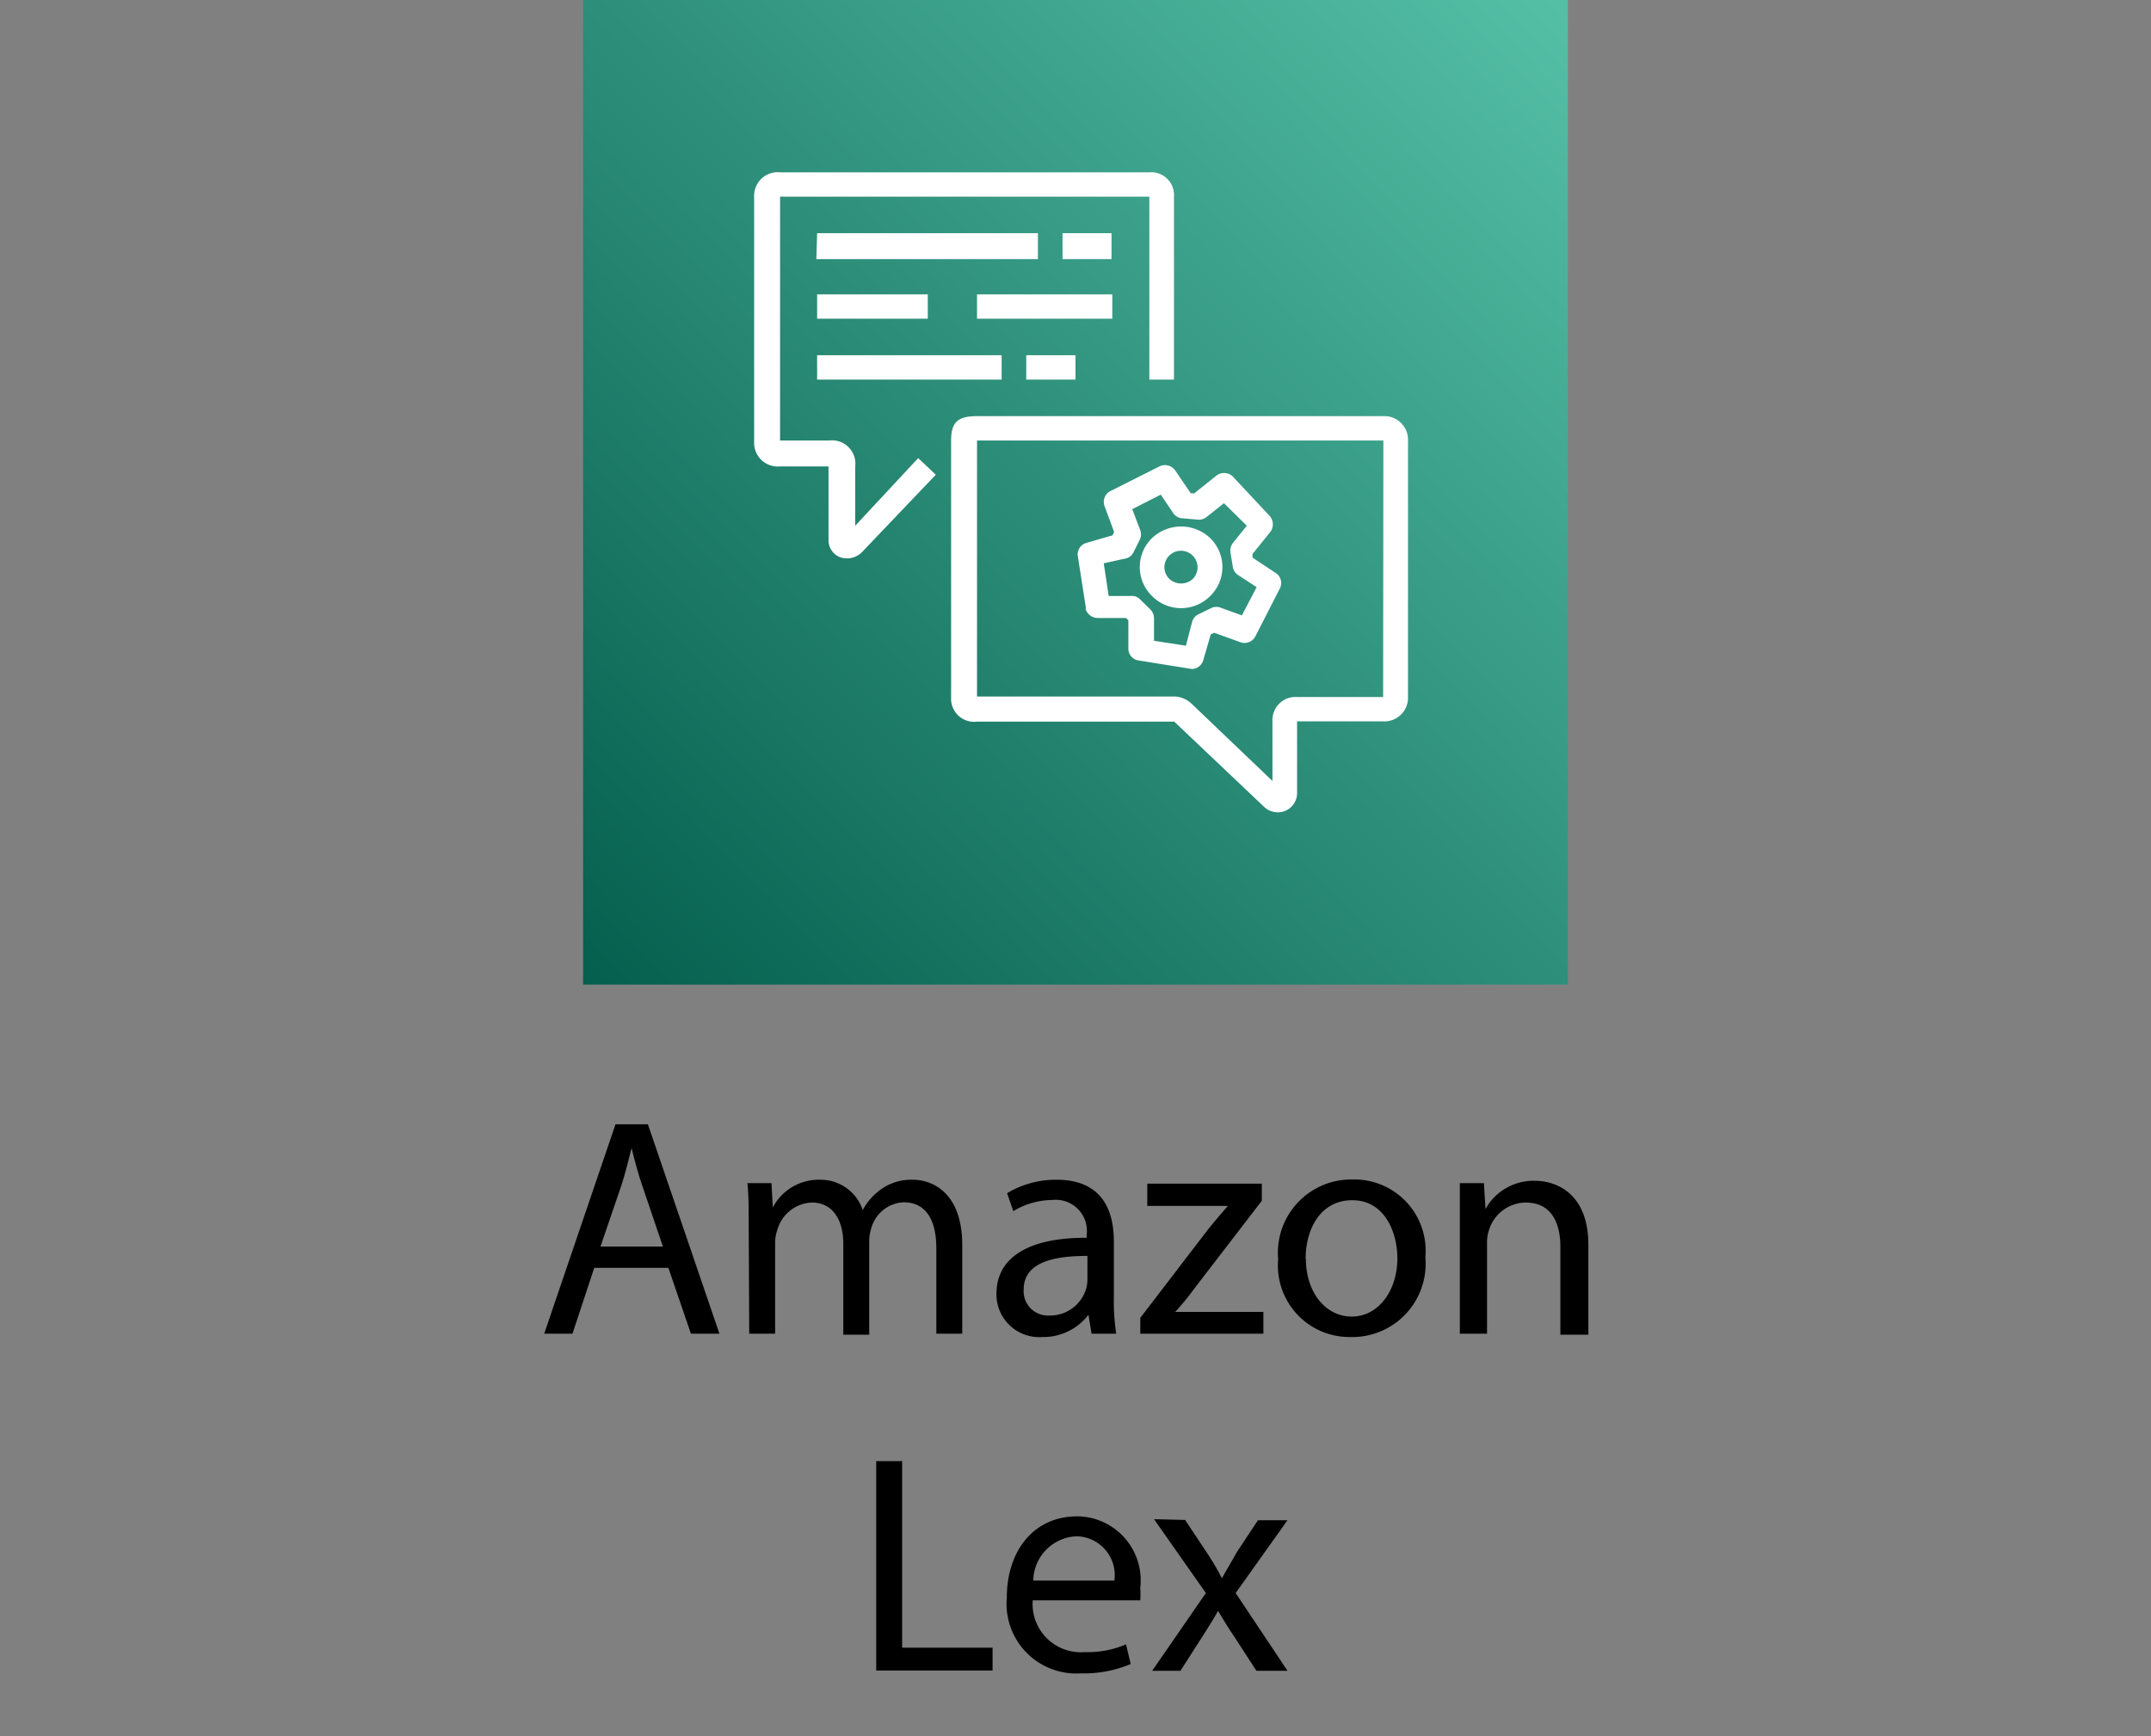
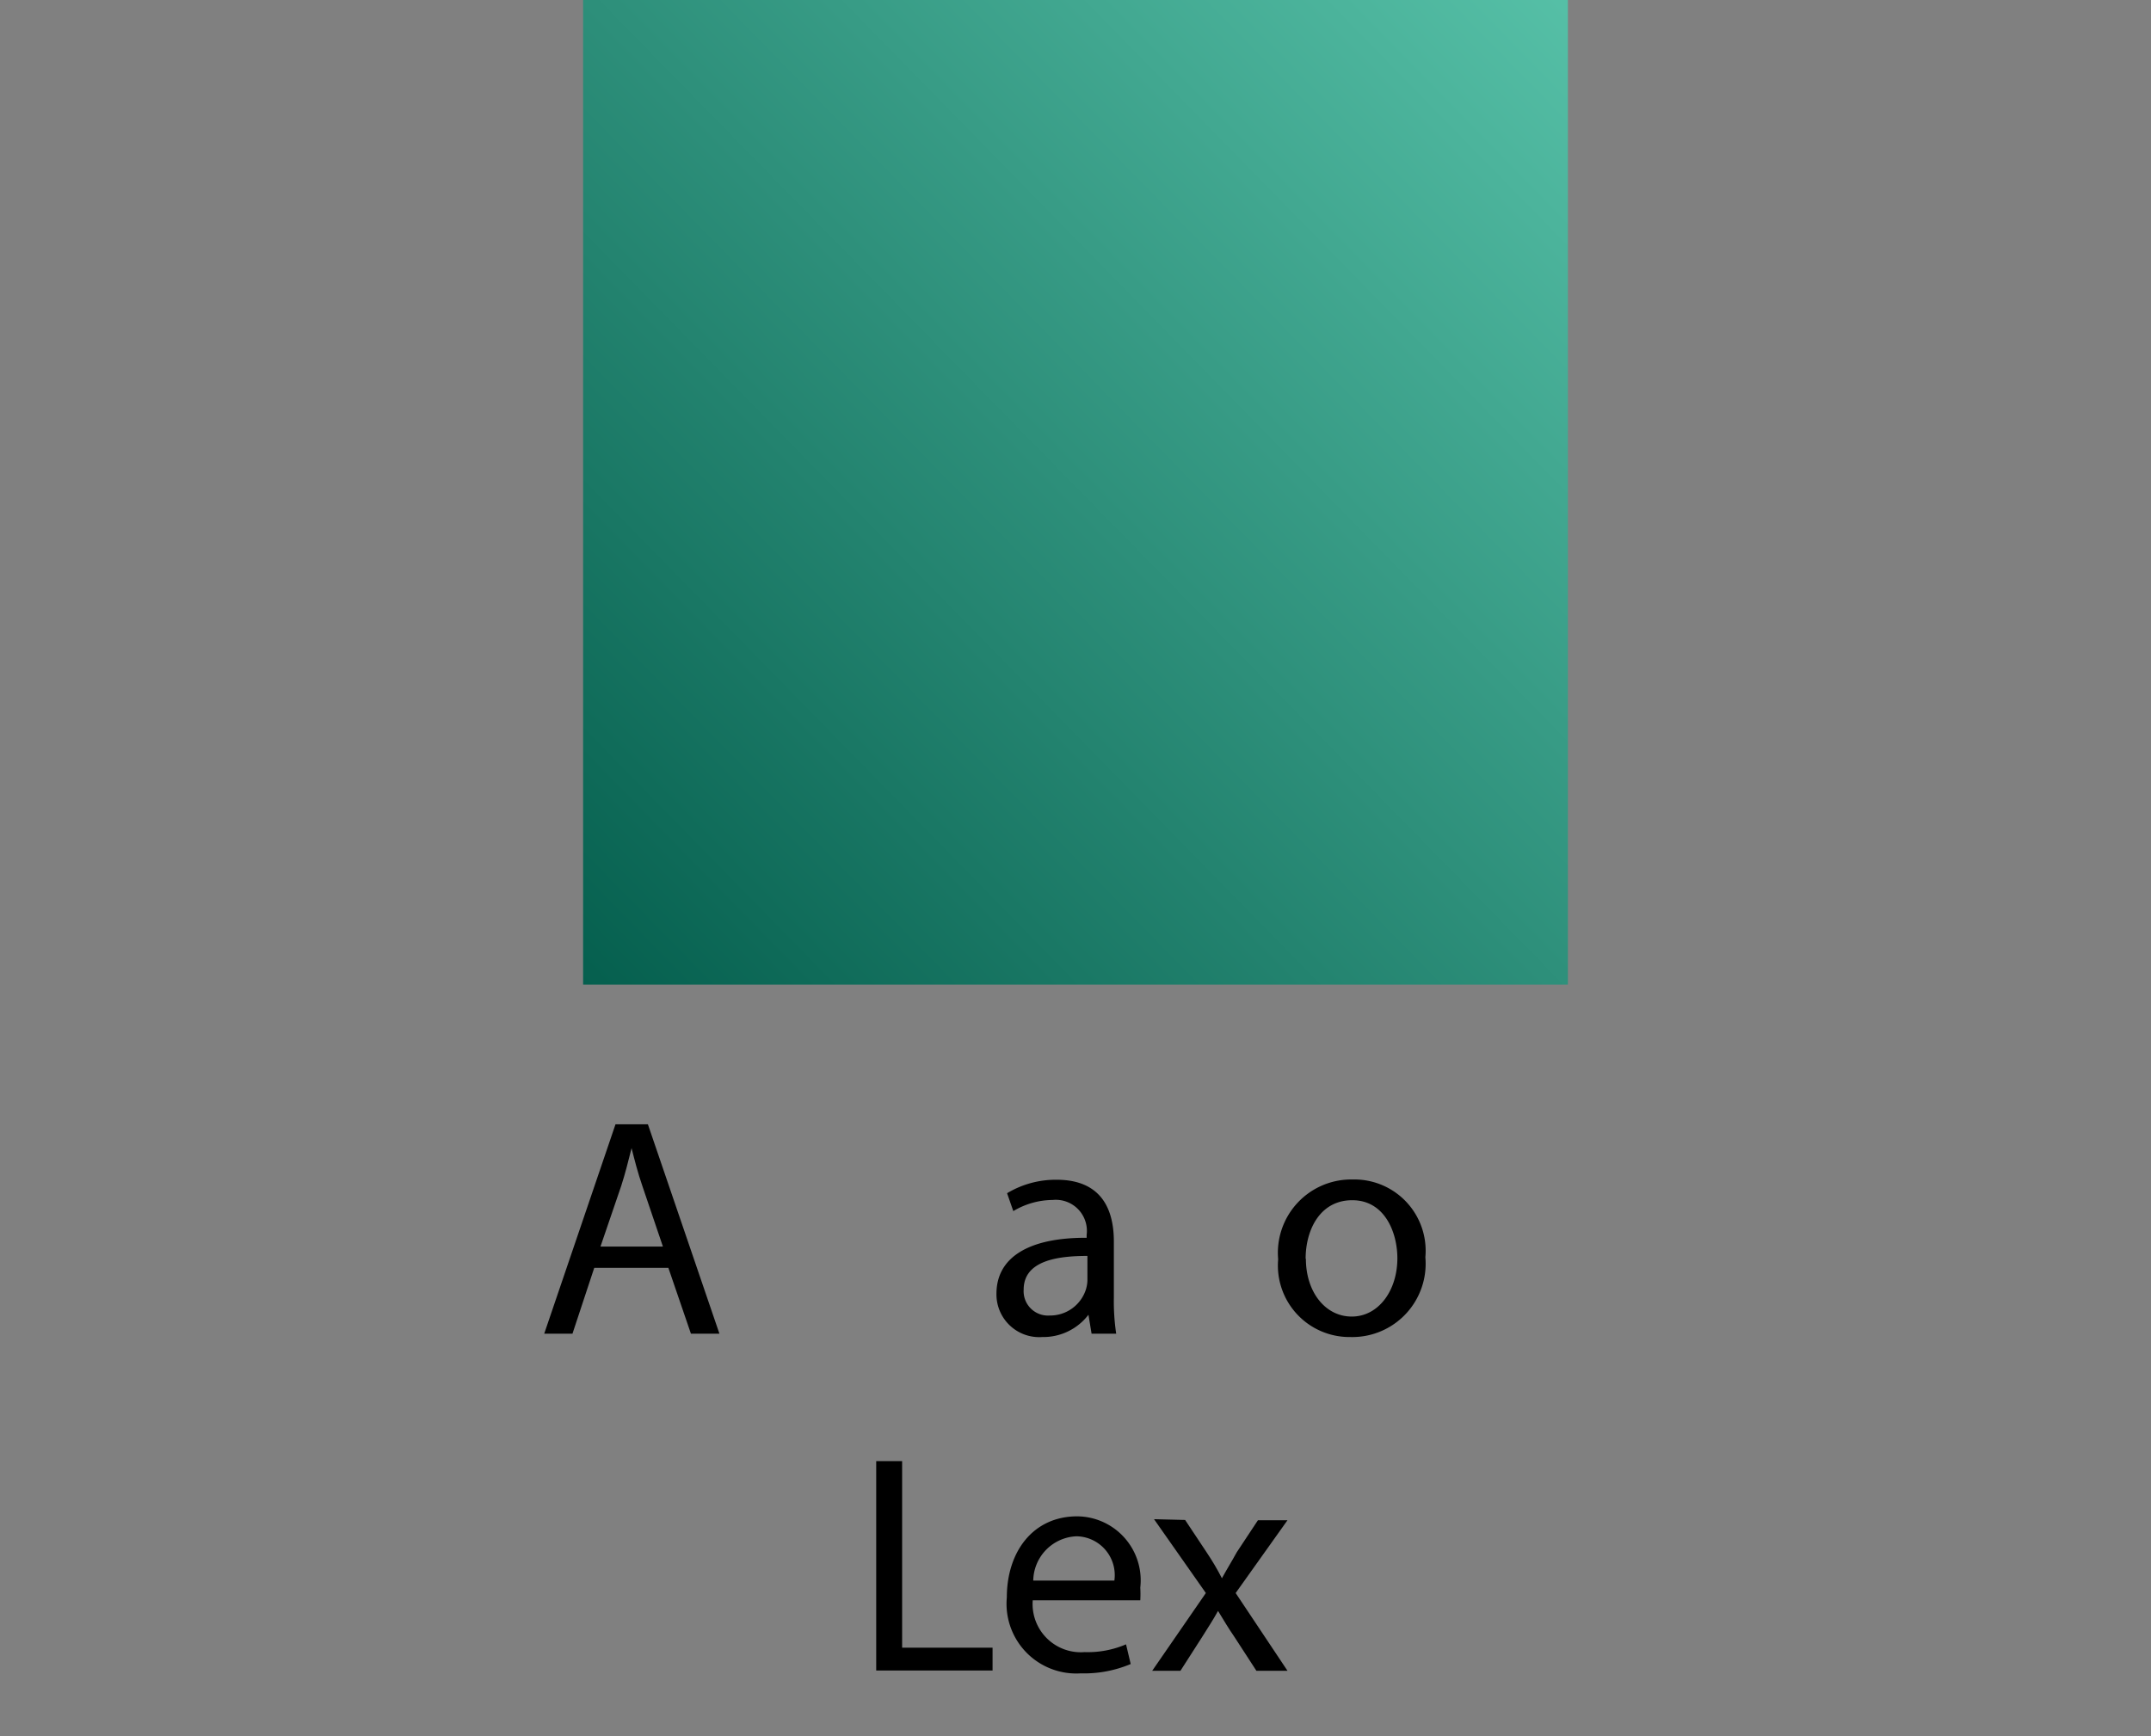
<svg xmlns="http://www.w3.org/2000/svg" id="layer" viewBox="0 0 83 67">
  <rect x="0" y="0" width="83" height="67" fill="#808080" stroke="none" />
  <defs>
    <style>.cls-1{fill:url(#linear-gradient);}.cls-2{fill:#fff;fill-rule:evenodd;}</style>
    <linearGradient id="linear-gradient" x1="-717.14" y1="1244.66" x2="-716.66" y2="1245.13" gradientTransform="matrix(80, 0, 0, -80, 57393.5, 99610.5)" gradientUnits="userSpaceOnUse">
      <stop offset="0" stop-color="#055f4e" />
      <stop offset="1" stop-color="#56c0a7" />
    </linearGradient>
  </defs>
  <path d="M22.93,48.93l-.84,2.54H21l2.75-8.08H25l2.76,8.08H26.66l-.87-2.54Zm2.65-.82-.79-2.33c-.18-.52-.3-1-.42-1.47h0c-.12.48-.25,1-.4,1.46l-.8,2.34Z" />
-   <path d="M28.89,47.24c0-.6,0-1.1-.05-1.58h.93l.05.94h0a2,2,0,0,1,1.83-1.07,1.71,1.71,0,0,1,1.64,1.17h0a2.35,2.35,0,0,1,.65-.76,2,2,0,0,1,1.28-.41c.77,0,1.91.51,1.91,2.52v3.42h-1V48.18c0-1.11-.41-1.78-1.26-1.78a1.36,1.36,0,0,0-1.25,1,1.62,1.62,0,0,0-.08.52v3.59h-1V48c0-.92-.41-1.59-1.21-1.59A1.44,1.44,0,0,0,30,47.45a1.5,1.5,0,0,0-.09.52v3.5h-1Z" />
  <path d="M42.12,51.47,42,50.74h0a2.19,2.19,0,0,1-1.78.86,1.65,1.65,0,0,1-1.77-1.67c0-1.4,1.24-2.17,3.48-2.16v-.11a1.2,1.2,0,0,0-1.31-1.35,3,3,0,0,0-1.52.43l-.24-.69a3.64,3.64,0,0,1,1.91-.52c1.78,0,2.21,1.21,2.21,2.38v2.17a8.47,8.47,0,0,0,.09,1.39Zm-.16-3c-1.15,0-2.46.18-2.46,1.3a.94.94,0,0,0,1,1,1.45,1.45,0,0,0,1.4-1,1.35,1.35,0,0,0,.06-.34Z" />
-   <path d="M44,50.86l2.62-3.42c.25-.31.49-.59.76-.9v0H44.27v-.86h4.42v.66l-2.59,3.37a11.13,11.13,0,0,1-.75.92v0h3.4v.84H44Z" />
  <path d="M55,48.52A2.83,2.83,0,0,1,52.1,51.6a2.76,2.76,0,0,1-2.78-3,2.83,2.83,0,0,1,2.88-3.08A2.75,2.75,0,0,1,55,48.52Zm-4.61.06c0,1.27.74,2.23,1.77,2.23s1.76-1,1.76-2.25c0-1-.49-2.24-1.74-2.24S50.38,47.47,50.38,48.58Z" />
-   <path d="M56.33,47.24c0-.6,0-1.1,0-1.58h.93l.06,1h0a2.12,2.12,0,0,1,1.91-1.09c.81,0,2.06.48,2.06,2.47v3.47H60.21V48.12c0-.93-.35-1.71-1.34-1.71a1.5,1.5,0,0,0-1.42,1.08,1.45,1.45,0,0,0-.07.49v3.49H56.33Z" />
  <path d="M33.81,56.39h1v7.2H38.3v.88H33.81Z" />
  <path d="M39.85,61.76a1.86,1.86,0,0,0,2,2,3.75,3.75,0,0,0,1.6-.3l.18.76a4.63,4.63,0,0,1-1.93.36,2.69,2.69,0,0,1-2.85-2.93c0-1.75,1-3.13,2.72-3.13A2.47,2.47,0,0,1,44,61.27a4.35,4.35,0,0,1,0,.49ZM43,61a1.5,1.5,0,0,0-1.46-1.71A1.74,1.74,0,0,0,39.87,61Z" />
  <path d="M45.73,58.66l.83,1.25c.22.33.4.63.59,1h0c.19-.35.38-.65.57-1l.82-1.24h1.14l-2,2.81,2,3h-1.2l-.85-1.31c-.23-.33-.42-.66-.63-1h0c-.19.35-.4.66-.61,1l-.84,1.31H44.46l2.07-3-2-2.85Z" />
  <g id="Icon-Architecture_64_Arch_Amazon-Lex_64" data-name="Icon-Architecture/64/Arch_Amazon-Lex_64">
    <g id="Icon-Architecture-BG_64_Machine-Learning" data-name="Icon-Architecture-BG/64/Machine-Learning">
      <rect id="Rectangle" class="cls-1" x="22.5" width="38" height="38" />
    </g>
-     <path id="Amazon-Lex-Icon_64_Squid" data-name="Amazon-Lex-Icon 64 Squid" class="cls-2" d="M44.93,21.89a.64.64,0,0,0,.19.45.67.67,0,0,0,.91,0,.64.64,0,1,0-1.1-.45ZM44.45,23a1.56,1.56,0,0,1,0-2.23,1.63,1.63,0,0,1,2.25,0,1.56,1.56,0,0,1,0,2.23,1.58,1.58,0,0,1-2.25,0Zm-1.86-1.26L42.78,23l.87,0a.43.43,0,0,1,.35.14l.39.38a.5.5,0,0,1,.14.35l0,.86,1.23.19L46,24a.46.46,0,0,1,.24-.29l.51-.25a.47.47,0,0,1,.37,0l.8.29.57-1.09-.72-.47a.46.46,0,0,1-.2-.32l-.09-.54a.49.49,0,0,1,.09-.37l.54-.67-.88-.87-.67.53a.47.47,0,0,1-.38.1L45.59,20a.46.46,0,0,1-.32-.2l-.48-.71-1.1.56.3.79a.48.48,0,0,1,0,.37l-.25.5a.44.44,0,0,1-.29.24Zm-.68,1.78-.32-2.05a.46.46,0,0,1,.34-.52l1-.29.06-.13-.37-1a.47.47,0,0,1,.23-.58L44.74,18a.48.48,0,0,1,.61.16l.6.88.13,0,.84-.67a.49.49,0,0,1,.63,0L49,19.92a.49.49,0,0,1,0,.63l-.67.83,0,.14.89.59a.46.46,0,0,1,.16.61l-.94,1.84a.47.47,0,0,1-.59.22l-1-.36-.13.06-.29,1a.47.47,0,0,1-.46.34H46l-2.06-.33a.46.46,0,0,1-.4-.48l0-1.07-.09-.09-1.08,0a.49.49,0,0,1-.49-.39ZM53.38,17H37.7v9.88h7.6a1,1,0,0,1,.66.26l3.14,3v-2.3a.89.89,0,0,1,.95-.94h3.32Zm.95,0V26.9a.91.91,0,0,1-.95.94H50.05V30.6a.74.74,0,0,1-.75.75.78.78,0,0,1-.5-.19l-3.49-3.31H37.7a.89.89,0,0,1-1-.94V17c0-.7.25-.94,1-.94H53.38a.91.91,0,0,1,.95.94ZM39.6,14.65h1.9v-.94H39.6Zm-8.07,0h7.12v-.94H31.53ZM37.7,12.3h5.22v-.94H37.7Zm-6.17,0H35.8v-.94H31.53ZM41,10h1.89V9H41Zm-9.5,0h8.55V9H31.53Zm3.93,7.68.68.64-2.86,3a.82.82,0,0,1-.57.23.8.8,0,0,1-.3-.06.7.7,0,0,1-.41-.65V18H30.1a.91.91,0,0,1-1-.94V7.59a.91.91,0,0,1,1-.94H44.35a.88.88,0,0,1,.95.94v7.06h-.95V7.59H30.1V17H32A.9.9,0,0,1,33,18v2.29Z" />
  </g>
</svg>